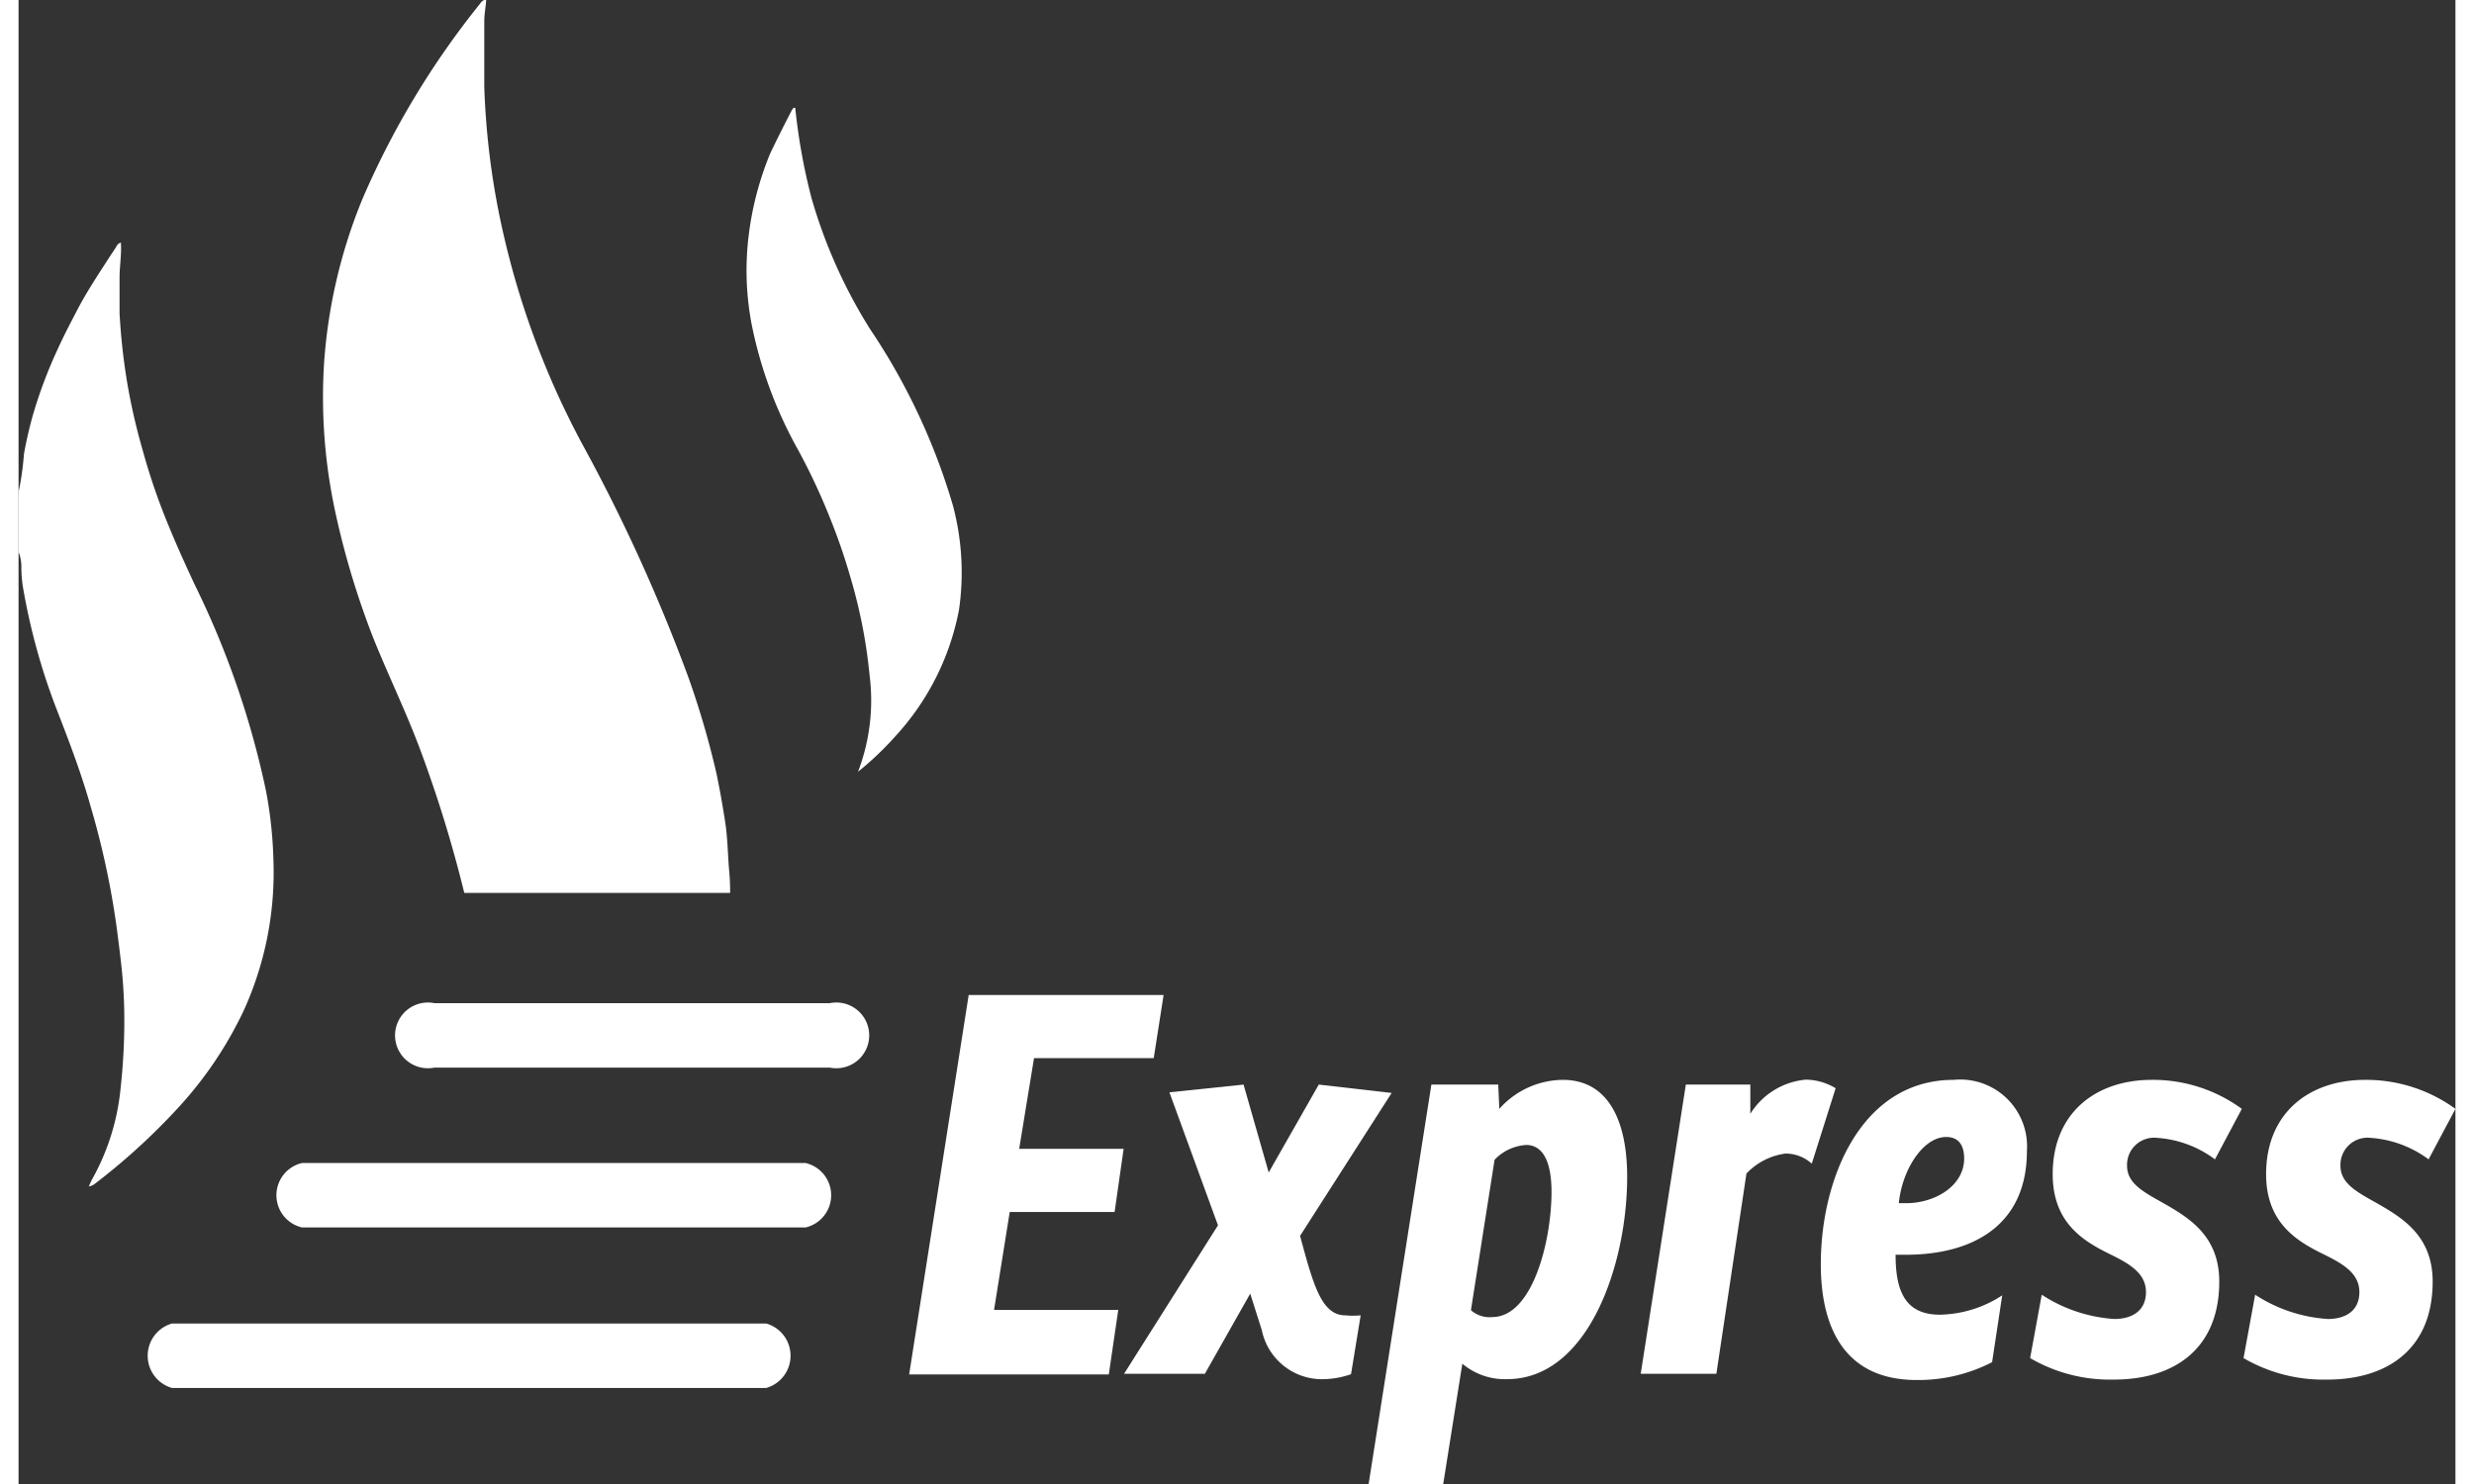
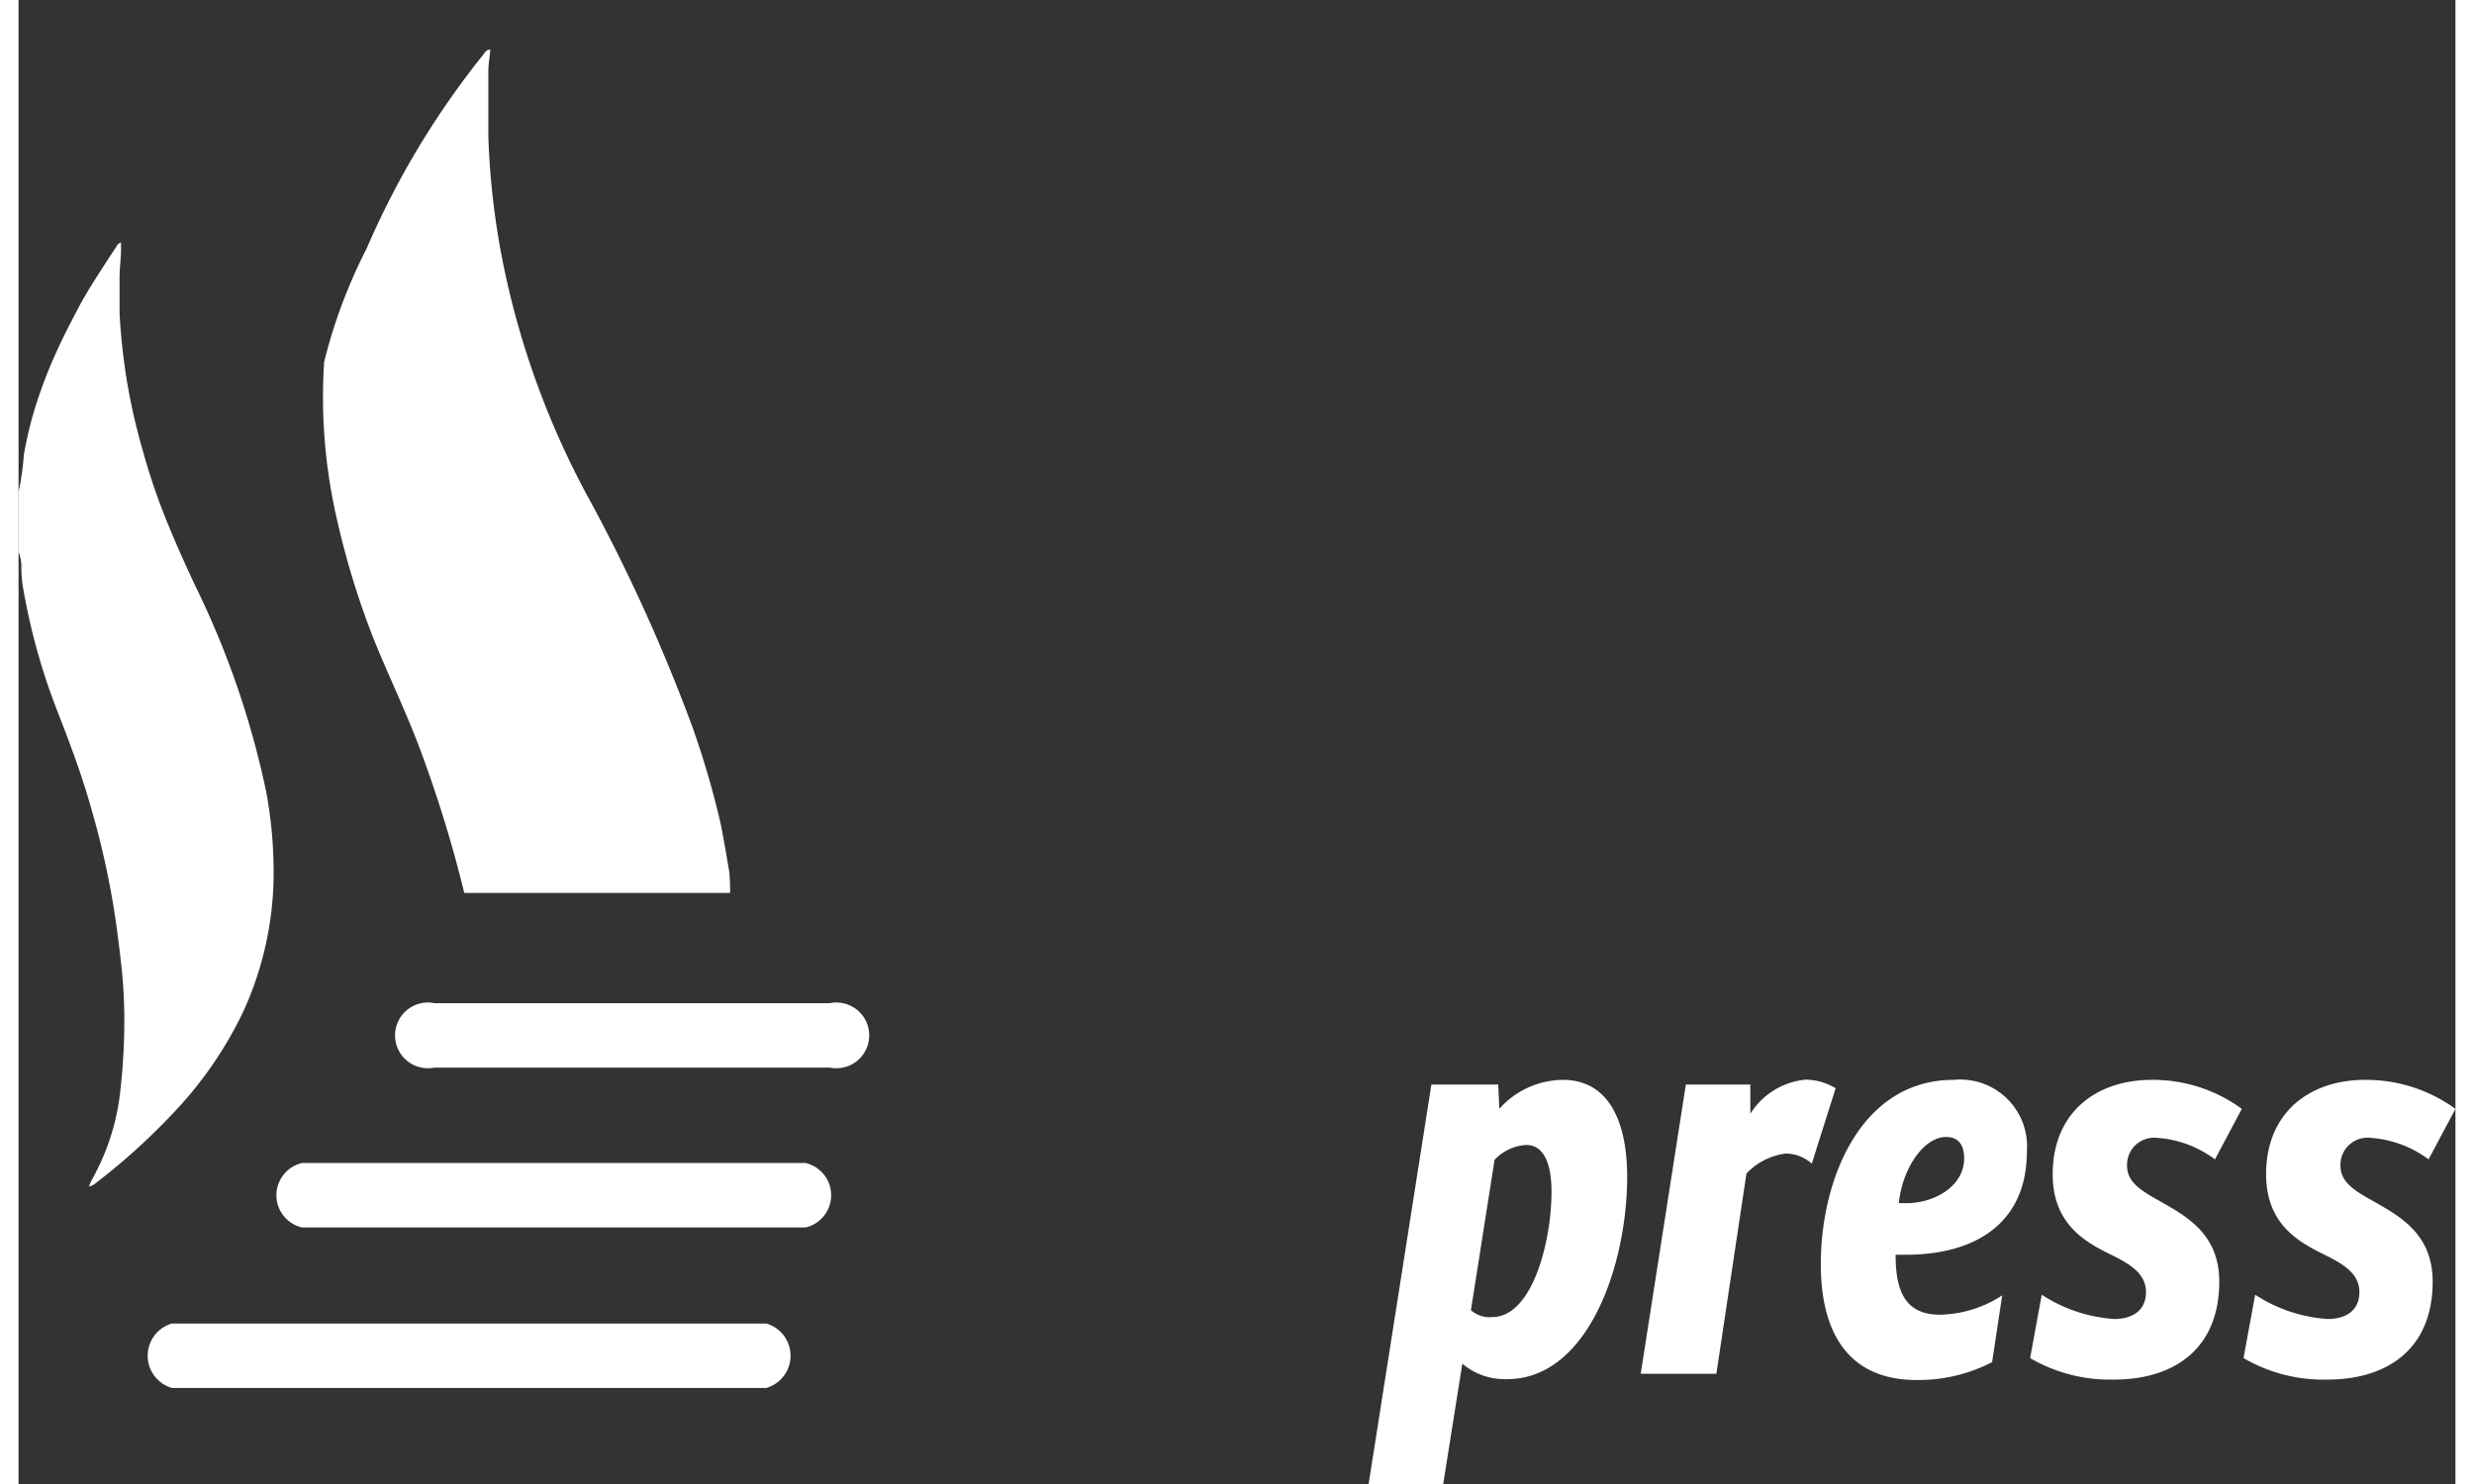
<svg xmlns="http://www.w3.org/2000/svg" width="40" height="24" viewBox="0 0 113.39 69.07">
  <rect x="0" y="0" width="113.39" height="69.07" fill="#333333" stroke="none" />
  <defs>
    <style>.a{fill:#fff;}</style>
  </defs>
  <title>Express</title>
  <path class="a" d="M37.75,71.85H19.35a1.53,1.53,0,1,1,0-3h18.4a1.53,1.53,0,1,1,0,3Z" transform="translate(0 -22.16)" />
-   <path class="a" d="M44.21,68.47h9.07l-.46,2.94H47.25l-.69,4.22h4.86L51,78.57H46.12l-.73,4.56h5.78l-.44,3H41.44Z" transform="translate(0 -22.16)" />
-   <path class="a" d="M59.63,79.68c.62,2.3,1,3.7,2.11,3.7a3.85,3.85,0,0,0,.71,0L62,86.12a4.11,4.11,0,0,1-1.47.23,2.86,2.86,0,0,1-2.68-2.28l-.54-1.7L55.2,86.1H51.44l4.37-6.91L53.55,73,57,72.64l1.17,4.09,2.33-4.09,3.39.39Z" transform="translate(0 -22.16)" />
  <path class="a" d="M68.85,72.64l.05,1.13a4,4,0,0,1,2.95-1.35c2.18,0,3,2,3,4.51,0,4.09-1.81,9.42-5.59,9.42a3.06,3.06,0,0,1-2.08-.72l-.89,5.6H62.82l2.92-18.59Zm2.48,5c0-1.57-.49-2.19-1.18-2.19a2.22,2.22,0,0,0-1.47.69l-1.1,7a1.31,1.31,0,0,0,1,.32C70.45,83.45,71.33,79.92,71.33,77.62Z" transform="translate(0 -22.16)" />
  <path class="a" d="M84.55,72.81l-1.11,3.51a1.82,1.82,0,0,0-1.22-.47,3.05,3.05,0,0,0-1.82.93L79,86.1H75.48l2.1-13.46h3V74a3.4,3.4,0,0,1,2.59-1.59A2.75,2.75,0,0,1,84.55,72.81Z" transform="translate(0 -22.16)" />
  <path class="a" d="M87.81,80.56h-.47c0,1.62.4,2.79,2.06,2.79a5.47,5.47,0,0,0,2.9-.9l-.47,3.11a7.49,7.49,0,0,1-3.51.83C85,86.39,83.86,84,83.86,81c0-4,1.89-8.58,6.18-8.58a3.11,3.11,0,0,1,3.41,3.31C93.45,79.14,91,80.56,87.81,80.56Zm-.32-2.4.34,0c1.35,0,2.7-.81,2.7-2.08,0-.69-.32-1-.83-1C88.62,75.07,87.64,76.61,87.49,78.16Z" transform="translate(0 -22.16)" />
  <path class="a" d="M94.14,82.42a7,7,0,0,0,3.38,1.13c.83,0,1.47-.39,1.47-1.25s-.73-1.3-1.62-1.74c-1.25-.61-2.72-1.45-2.72-3.75,0-2.85,2-4.39,4.61-4.39a7,7,0,0,1,4.19,1.35l-1.25,2.35a5.06,5.06,0,0,0-2.69-1,1.26,1.26,0,0,0-1.4,1.3c0,.78.69,1.18,1.57,1.67,1.25.71,2.72,1.54,2.72,3.72,0,3.14-2.11,4.56-4.9,4.56a7.37,7.37,0,0,1-3.9-1Z" transform="translate(0 -22.16)" />
  <path class="a" d="M104.07,82.42a7,7,0,0,0,3.38,1.13c.84,0,1.47-.39,1.47-1.25s-.73-1.3-1.62-1.74c-1.25-.61-2.72-1.45-2.72-3.75,0-2.85,2-4.39,4.61-4.39a7.07,7.07,0,0,1,4.2,1.35l-1.25,2.35a5.11,5.11,0,0,0-2.7-1,1.26,1.26,0,0,0-1.4,1.3c0,.78.69,1.18,1.57,1.67,1.25.71,2.72,1.54,2.72,3.72,0,3.14-2.11,4.56-4.9,4.56a7.37,7.37,0,0,1-3.9-1Z" transform="translate(0 -22.16)" />
  <path class="a" d="M36.62,79.29H13.19a1.54,1.54,0,0,1,0-3H36.62a1.54,1.54,0,0,1,0,3Z" transform="translate(0 -22.16)" />
  <path class="a" d="M34.79,86.76H7.14a1.56,1.56,0,0,1,0-3H34.79a1.56,1.56,0,0,1,0,3Z" transform="translate(0 -22.16)" />
  <path class="a" d="M11.52,59a40.71,40.71,0,0,0-3.3-9.58c-.51-1.09-1-2.18-1.44-3.29a29.39,29.39,0,0,1-1-3A28.68,28.68,0,0,1,5.06,40a29.63,29.63,0,0,1-.36-3.25c0-.55,0-1.11,0-1.66s.1-1.09.06-1.64a.35.35,0,0,0-.22.21l-.28.42-.53.82c-.35.55-.7,1.11-1,1.69s-.61,1.16-.88,1.76A21.5,21.5,0,0,0,.63,41.61c-.15.56-.28,1.12-.38,1.69A12.86,12.86,0,0,1,0,45.06v2.79a1.87,1.87,0,0,1,.13.77,6.65,6.65,0,0,0,.06.78,29.58,29.58,0,0,0,1.55,5.69c.6,1.54,1.19,3.08,1.63,4.66a38.65,38.65,0,0,1,1.2,5.61c.07.54.14,1.08.2,1.62a23.48,23.48,0,0,1,.15,2.9,28.39,28.39,0,0,1-.17,2.91A10.8,10.8,0,0,1,3.45,77c-.07.12-.12.25-.18.38a.6.6,0,0,0,.25-.1,30,30,0,0,0,3.86-3.51,18.08,18.08,0,0,0,3.09-4.56,15.52,15.52,0,0,0,1.39-7A20,20,0,0,0,11.52,59Z" transform="translate(0 -22.16)" />
-   <path class="a" d="M33.07,62.74C33,62,33,61.19,32.88,60.42s-.25-1.52-.41-2.28a40.55,40.55,0,0,0-1.29-4.42,80.72,80.72,0,0,0-4.95-10.89,39,39,0,0,1-3.62-9.57,35.88,35.88,0,0,1-.94-7.06c0-.68,0-1.37,0-2.05,0-.33,0-.66,0-1s.07-.67.09-1c-.2,0-.26.16-.34.25a39.13,39.13,0,0,0-5.41,9A24.49,24.49,0,0,0,14.22,39a25.27,25.27,0,0,0,.54,7.09,38.34,38.34,0,0,0,1.76,5.8c.69,1.71,1.5,3.38,2.15,5.11a59.83,59.83,0,0,1,2.07,6.72H33.11C33.11,63.37,33.1,63.06,33.07,62.74Z" transform="translate(0 -22.16)" />
-   <path class="a" d="M36.29,43.13a29.84,29.84,0,0,1,1.59,3.45q.48,1.23.84,2.49a24.18,24.18,0,0,1,.88,4.53,9.27,9.27,0,0,1-.54,4.48,14.39,14.39,0,0,0,1.7-1.61,12,12,0,0,0,3-5.93,12.13,12.13,0,0,0-.28-4.84,29.6,29.6,0,0,0-3.85-8.21,23.81,23.81,0,0,1-2.73-6.1,27.76,27.76,0,0,1-.76-4.21c-.05,0-.05,0-.08,0a.76.76,0,0,0-.08.11q-.52,1-1,2a14.61,14.61,0,0,0-1,3.78,13.34,13.34,0,0,0,.14,4.23A20,20,0,0,0,36.29,43.13Z" transform="translate(0 -22.16)" />
+   <path class="a" d="M33.07,62.74s-.25-1.52-.41-2.28a40.55,40.55,0,0,0-1.29-4.42,80.72,80.72,0,0,0-4.95-10.89,39,39,0,0,1-3.62-9.57,35.88,35.88,0,0,1-.94-7.06c0-.68,0-1.37,0-2.05,0-.33,0-.66,0-1s.07-.67.09-1c-.2,0-.26.16-.34.25a39.13,39.13,0,0,0-5.41,9A24.49,24.49,0,0,0,14.22,39a25.27,25.27,0,0,0,.54,7.09,38.34,38.34,0,0,0,1.76,5.8c.69,1.71,1.5,3.38,2.15,5.11a59.83,59.83,0,0,1,2.07,6.72H33.11C33.11,63.37,33.1,63.06,33.07,62.74Z" transform="translate(0 -22.16)" />
</svg>